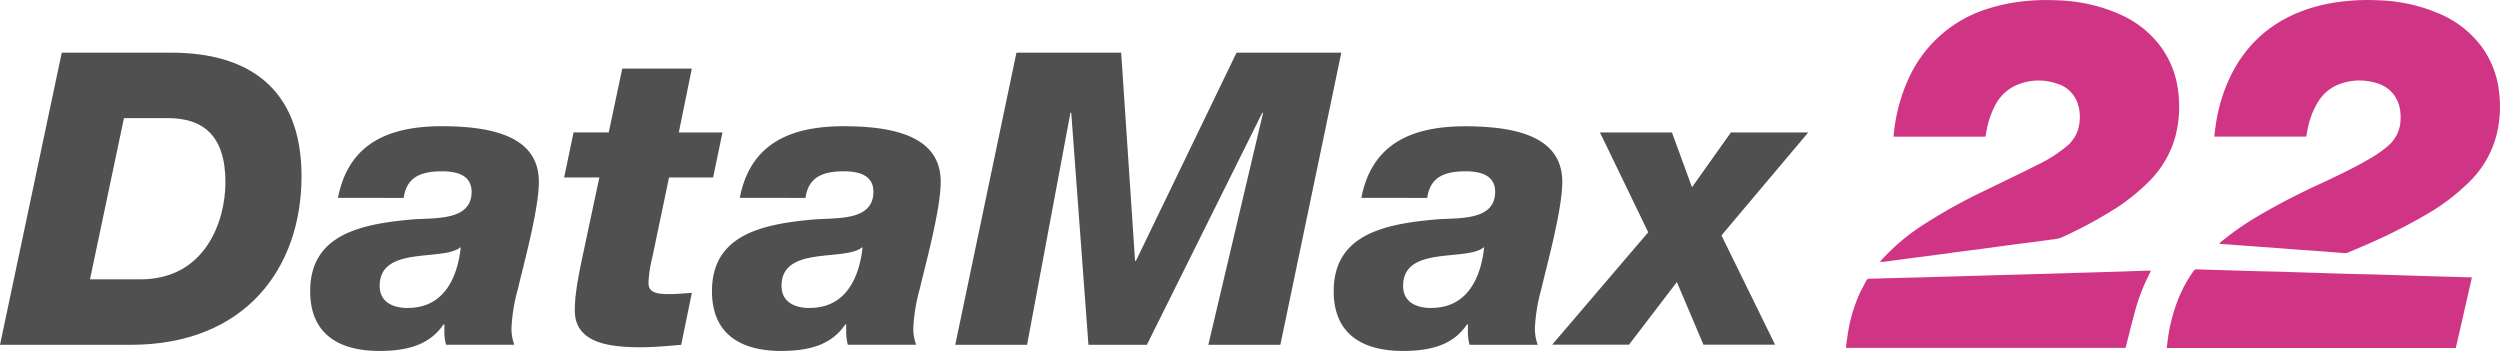
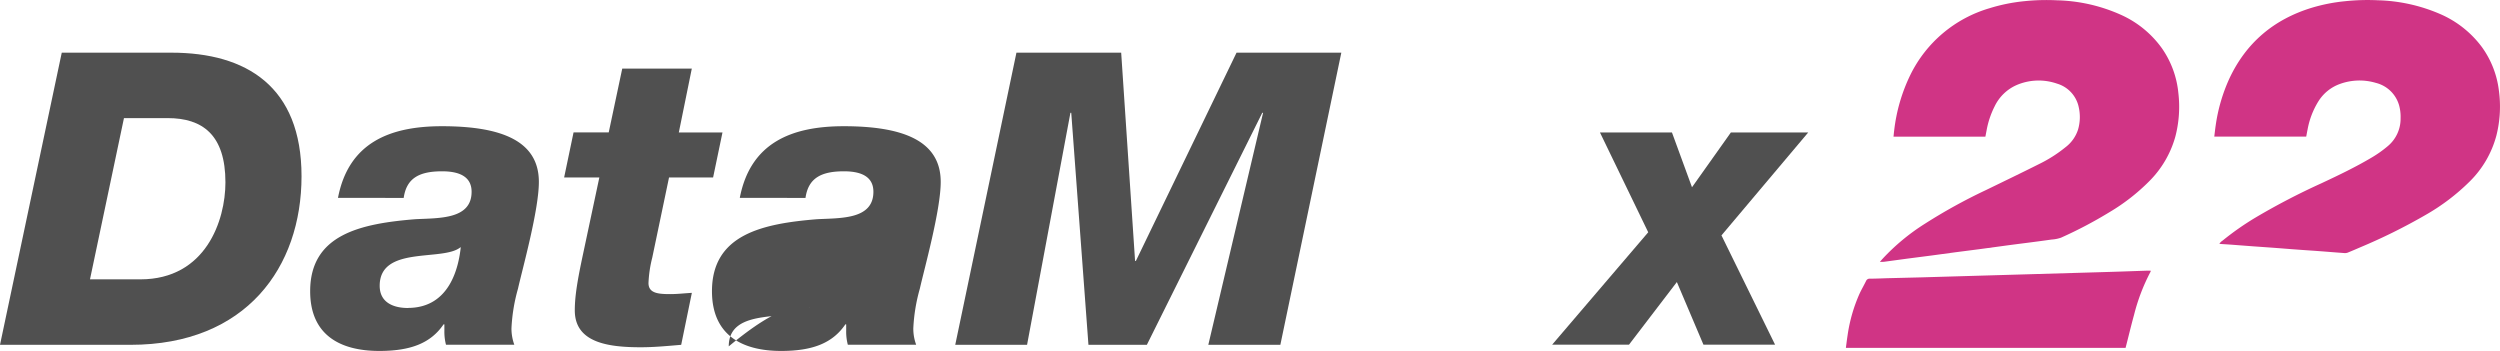
<svg xmlns="http://www.w3.org/2000/svg" id="Vrstva_1" data-name="Vrstva 1" viewBox="0 0 665.93 93.48">
  <defs>
    <style>.cls-1{fill:#d03485;fill-rule:evenodd;}.cls-2{fill:#505050;}</style>
  </defs>
  <path class="cls-1" d="M588.3,321.08c.28-.34.45-.55.63-.75a56.32,56.32,0,0,1,11.31-9.4,145.15,145.15,0,0,1,16.31-9c4.69-2.28,9.39-4.54,14.05-6.88a36.58,36.58,0,0,0,7.2-4.58,9.55,9.55,0,0,0,3.27-4.61,11.9,11.9,0,0,0,.2-6,8.3,8.3,0,0,0-5.78-6.28,14.88,14.88,0,0,0-10.73.36,11.7,11.7,0,0,0-5.88,5.66,23.3,23.3,0,0,0-2.17,6.49c-.1.53-.2,1.05-.31,1.61H591.93c.06-.55.1-1.08.17-1.6a45.58,45.58,0,0,1,4.33-14.88,34.17,34.17,0,0,1,21.08-17.73,46.82,46.82,0,0,1,9.32-1.88,56.43,56.43,0,0,1,8.62-.23,44.09,44.09,0,0,1,17.2,3.93,27,27,0,0,1,10.75,8.82,25,25,0,0,1,4.41,12,31.46,31.46,0,0,1-.84,11.67,27,27,0,0,1-6.88,11.73,53,53,0,0,1-10.64,8.29,114,114,0,0,1-12.9,6.79,9.47,9.47,0,0,1-2.52.5c-2.19.31-4.39.6-6.58.88s-4.24.54-6.35.83l-6.35.86-6.36.82-6.35.86-6.35.82-6.35.86C589.05,321.05,588.76,321.05,588.3,321.08Z" transform="translate(-87.55 -251.3)" />
  <path class="cls-1" d="M701.86,287.69H677.37c.13-1,.23-2,.38-3a45.13,45.13,0,0,1,3.59-12.35c4.49-9.67,11.94-15.92,22.09-19a46.37,46.37,0,0,1,8.81-1.72,56.58,56.58,0,0,1,8.63-.25A44.68,44.68,0,0,1,737.45,255a27.34,27.34,0,0,1,11.21,8.84,24.81,24.81,0,0,1,4.5,11.39,31.59,31.59,0,0,1-.65,12.21,26.85,26.85,0,0,1-7.1,12.2,56,56,0,0,1-11.78,8.93,152.92,152.92,0,0,1-17.5,8.66c-1,.44-2.06.89-3.09,1.31a2.1,2.1,0,0,1-.88.18c-2.31-.16-4.62-.36-6.93-.53-1.7-.13-3.41-.23-5.11-.36-2.41-.17-4.82-.37-7.23-.55l-4.95-.35-5.41-.41c-1-.08-2.08-.14-3.13-.21l-.67-.06a2.5,2.5,0,0,1,.82-.83,74.46,74.46,0,0,1,8.81-6.17,182.06,182.06,0,0,1,17.53-9.12c4.57-2.14,9.11-4.31,13.45-6.89a30.47,30.47,0,0,0,4.17-2.95,9.5,9.5,0,0,0,3.49-7.51,11.47,11.47,0,0,0-.39-3.4,8.58,8.58,0,0,0-6.19-6,15.28,15.28,0,0,0-9.68.32,11.24,11.24,0,0,0-5.64,4.6,21.47,21.47,0,0,0-2.88,7.52C702.09,286.41,702,287,701.86,287.69Z" transform="translate(-87.55 -251.3)" />
-   <path class="cls-1" d="M746,325.19,741.71,344h-77c.12-.94.21-1.82.34-2.7A45.1,45.1,0,0,1,668,330.4a36,36,0,0,1,3.82-6.86,1,1,0,0,1,.93-.49c2.83.1,5.66.18,8.48.26l5.89.18c2.82.08,5.65.13,8.48.21l12.22.39,5.66.17c2.85.07,5.7.12,8.55.21l12.15.38c2.34.08,4.69.13,7,.2Z" transform="translate(-87.55 -251.3)" />
  <path class="cls-1" d="M660.42,323.4a.9.9,0,0,1,0,.24A51.29,51.29,0,0,0,656,335.18c-.8,2.89-1.49,5.81-2.26,8.79h-74.5c.15-1.12.28-2.23.45-3.32a41.78,41.78,0,0,1,3.19-11.12c.54-1.15,1.18-2.25,1.74-3.39a1,1,0,0,1,1-.61c1.78,0,3.57-.1,5.35-.14l8.48-.21,16.2-.47,10.08-.29,16.27-.47c3.37-.1,6.73-.19,10.09-.3l7-.24C659.57,323.39,660,323.4,660.42,323.4Z" transform="translate(-87.55 -251.3)" />
  <path class="cls-2" d="M104,265.33h29.21c19.95,0,34.66,9,34.66,32.91,0,24.2-14.71,44.91-45.56,44.91H87.55Zm7.52,60.38h13.41c17.44,0,22.67-15.7,22.67-25.83,0-12.65-6.1-17.12-15.37-17.12H120.57Z" transform="translate(-87.55 -251.3)" />
  <path class="cls-2" d="M177.58,304c2.83-14.72,13.84-19.08,27.68-19.08,15.7,0,25.83,3.82,25.83,14.83,0,7.52-4.36,23.1-5.56,28.44a46.33,46.33,0,0,0-1.74,10.58,12.71,12.71,0,0,0,.76,4.36h-18.2a13.84,13.84,0,0,1-.43-3.71V337.7h-.22c-3.49,5.12-8.94,7.08-17.11,7.08-10.47,0-18.42-4.25-18.42-15.91,0-15.15,13.51-18,28-19.18,6.32-.33,15,.1,15-7.31,0-3.38-2.29-5.45-7.85-5.45-6,0-9.48,1.75-10.24,7.09Zm18.64,29.32c11.22,0,13.51-11,14.06-16.13h-.11c-4.69,3.81-21.48-.55-21.48,10.24C188.69,331.92,192.4,333.34,196.22,333.34Z" transform="translate(-87.55 -251.3)" />
  <path class="cls-2" d="M268.37,286.58H280l-2.5,12H265.76l-4.47,21.36a32.31,32.31,0,0,0-1,6.76c0,2.72,2.61,2.94,5.77,2.94,2.07,0,3.71-.22,5.78-.33L269,343.15c-3.82.32-7.2.65-10.79.65-8.61,0-17.55-1.2-17.55-9.81,0-3.92.76-8.28,2.18-14.93l4.36-20.49h-9.38l2.51-12h9.37l3.6-17h18.53Z" transform="translate(-87.55 -251.3)" />
-   <path class="cls-2" d="M284.61,304c2.84-14.72,13.85-19.08,27.69-19.08,15.69,0,25.83,3.82,25.83,14.83,0,7.52-4.36,23.1-5.56,28.44a46.33,46.33,0,0,0-1.74,10.58,12.47,12.47,0,0,0,.76,4.36h-18.2a13.54,13.54,0,0,1-.44-3.71V337.7h-.22c-3.48,5.12-8.93,7.08-17.11,7.08-10.46,0-18.42-4.25-18.42-15.91,0-15.15,13.52-18,28-19.18,6.33-.33,15,.1,15-7.31,0-3.38-2.28-5.45-7.84-5.45-6,0-9.49,1.75-10.25,7.09Zm18.64,29.32c11.23,0,13.52-11,14.06-16.13h-.11c-4.68,3.81-21.47-.55-21.47,10.24C295.73,331.92,299.44,333.34,303.25,333.34Z" transform="translate(-87.55 -251.3)" />
+   <path class="cls-2" d="M284.61,304c2.84-14.72,13.85-19.08,27.69-19.08,15.69,0,25.83,3.82,25.83,14.83,0,7.52-4.36,23.1-5.56,28.44a46.33,46.33,0,0,0-1.74,10.58,12.47,12.47,0,0,0,.76,4.36h-18.2a13.54,13.54,0,0,1-.44-3.71V337.7h-.22c-3.48,5.12-8.93,7.08-17.11,7.08-10.46,0-18.42-4.25-18.42-15.91,0-15.15,13.52-18,28-19.18,6.33-.33,15,.1,15-7.31,0-3.38-2.28-5.45-7.84-5.45-6,0-9.49,1.75-10.25,7.09Zm18.64,29.32h-.11c-4.68,3.81-21.47-.55-21.47,10.24C295.73,331.92,299.44,333.34,303.25,333.34Z" transform="translate(-87.55 -251.3)" />
  <path class="cls-2" d="M358.3,265.33h27.9l3.7,55.47h.22l26.81-55.47h27.91L428.6,343.15H409.41L424,281.35h-.22l-30.74,61.8H377.48l-4.58-61.8h-.22l-11.55,61.8H342Z" transform="translate(-87.55 -251.3)" />
-   <path class="cls-2" d="M450.18,304C453,289.3,464,284.94,477.87,284.94c15.69,0,25.83,3.82,25.83,14.83,0,7.52-4.36,23.1-5.56,28.44a46.33,46.33,0,0,0-1.74,10.58,12.47,12.47,0,0,0,.76,4.36H479a13.54,13.54,0,0,1-.44-3.71V337.7h-.22c-3.48,5.12-8.93,7.08-17.11,7.08-10.46,0-18.42-4.25-18.42-15.91,0-15.15,13.52-18,28-19.18,6.32-.33,15,.1,15-7.31,0-3.38-2.29-5.45-7.84-5.45-6,0-9.49,1.75-10.25,7.09Zm18.64,29.32c11.23,0,13.52-11,14.06-16.13h-.11c-4.69,3.81-21.47-.55-21.47,10.24C461.3,331.92,465,333.34,468.82,333.34Z" transform="translate(-87.55 -251.3)" />
  <path class="cls-2" d="M526.59,313.17l-12.86-26.59h19.18l5.34,14.6,10.36-14.6h20.6L546.1,314l14.28,29.11H541.3l-7.08-16.68-12.75,16.68H501Z" transform="translate(-87.55 -251.3)" />
</svg>